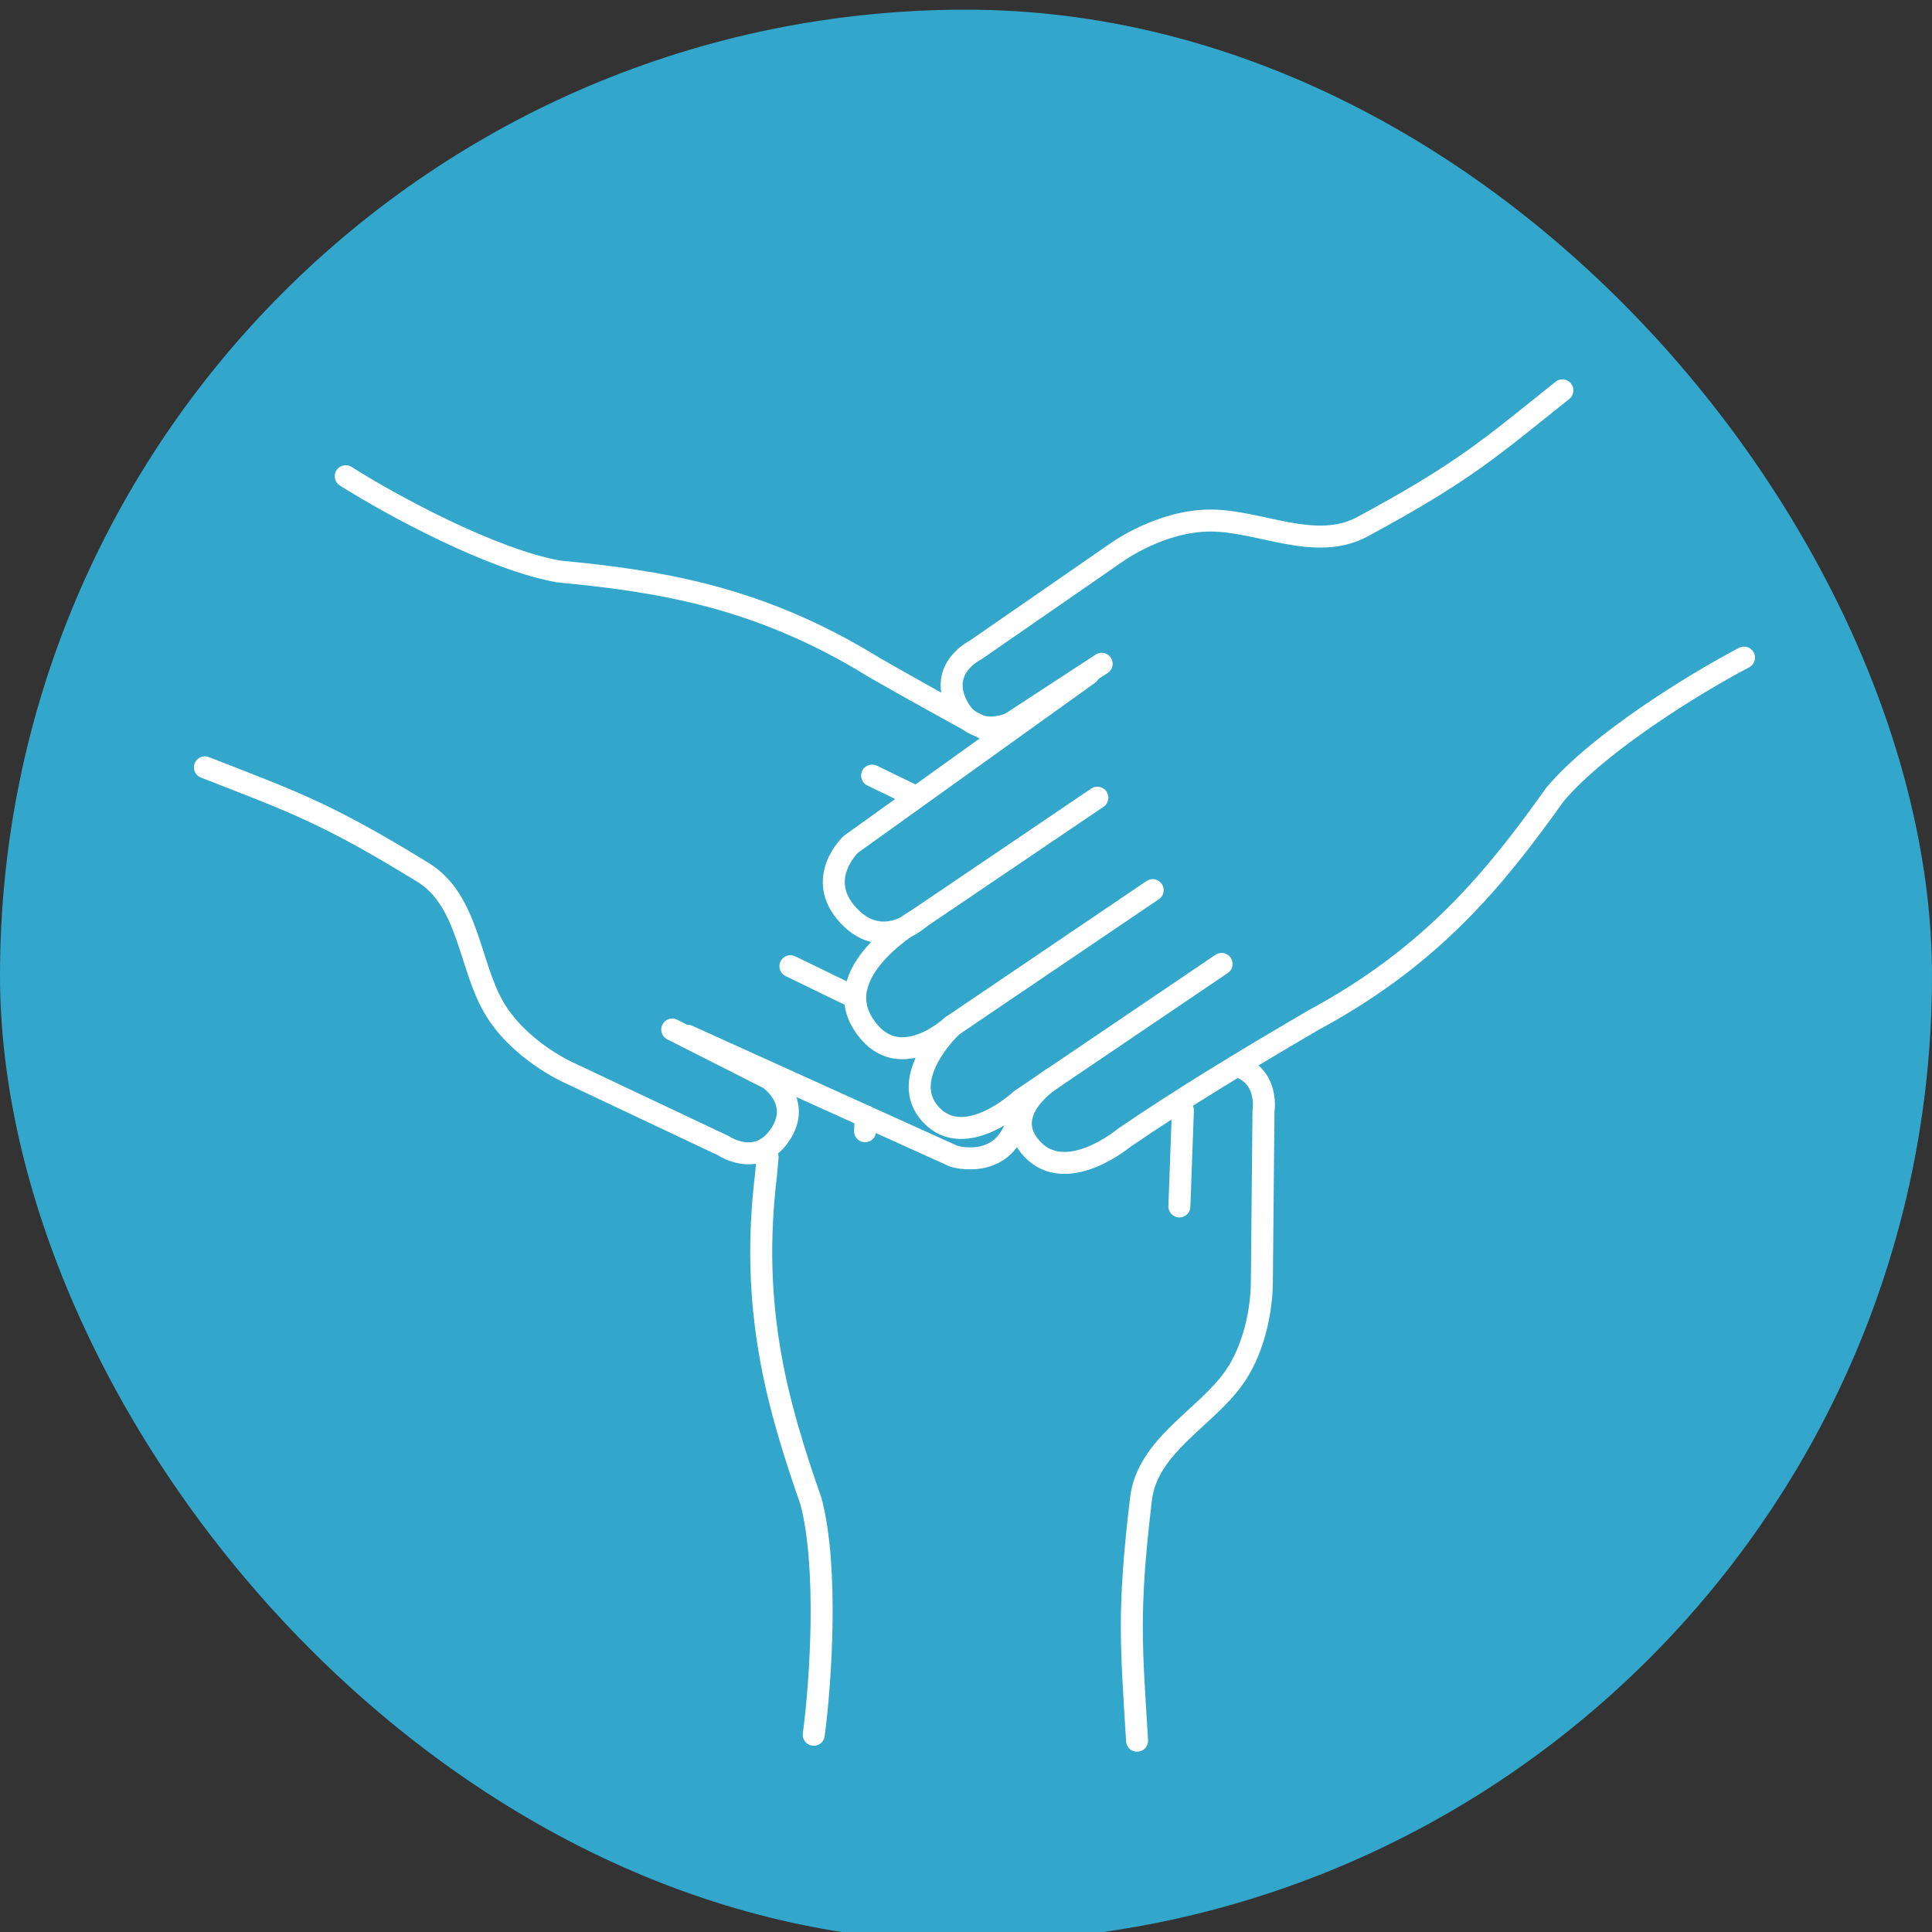
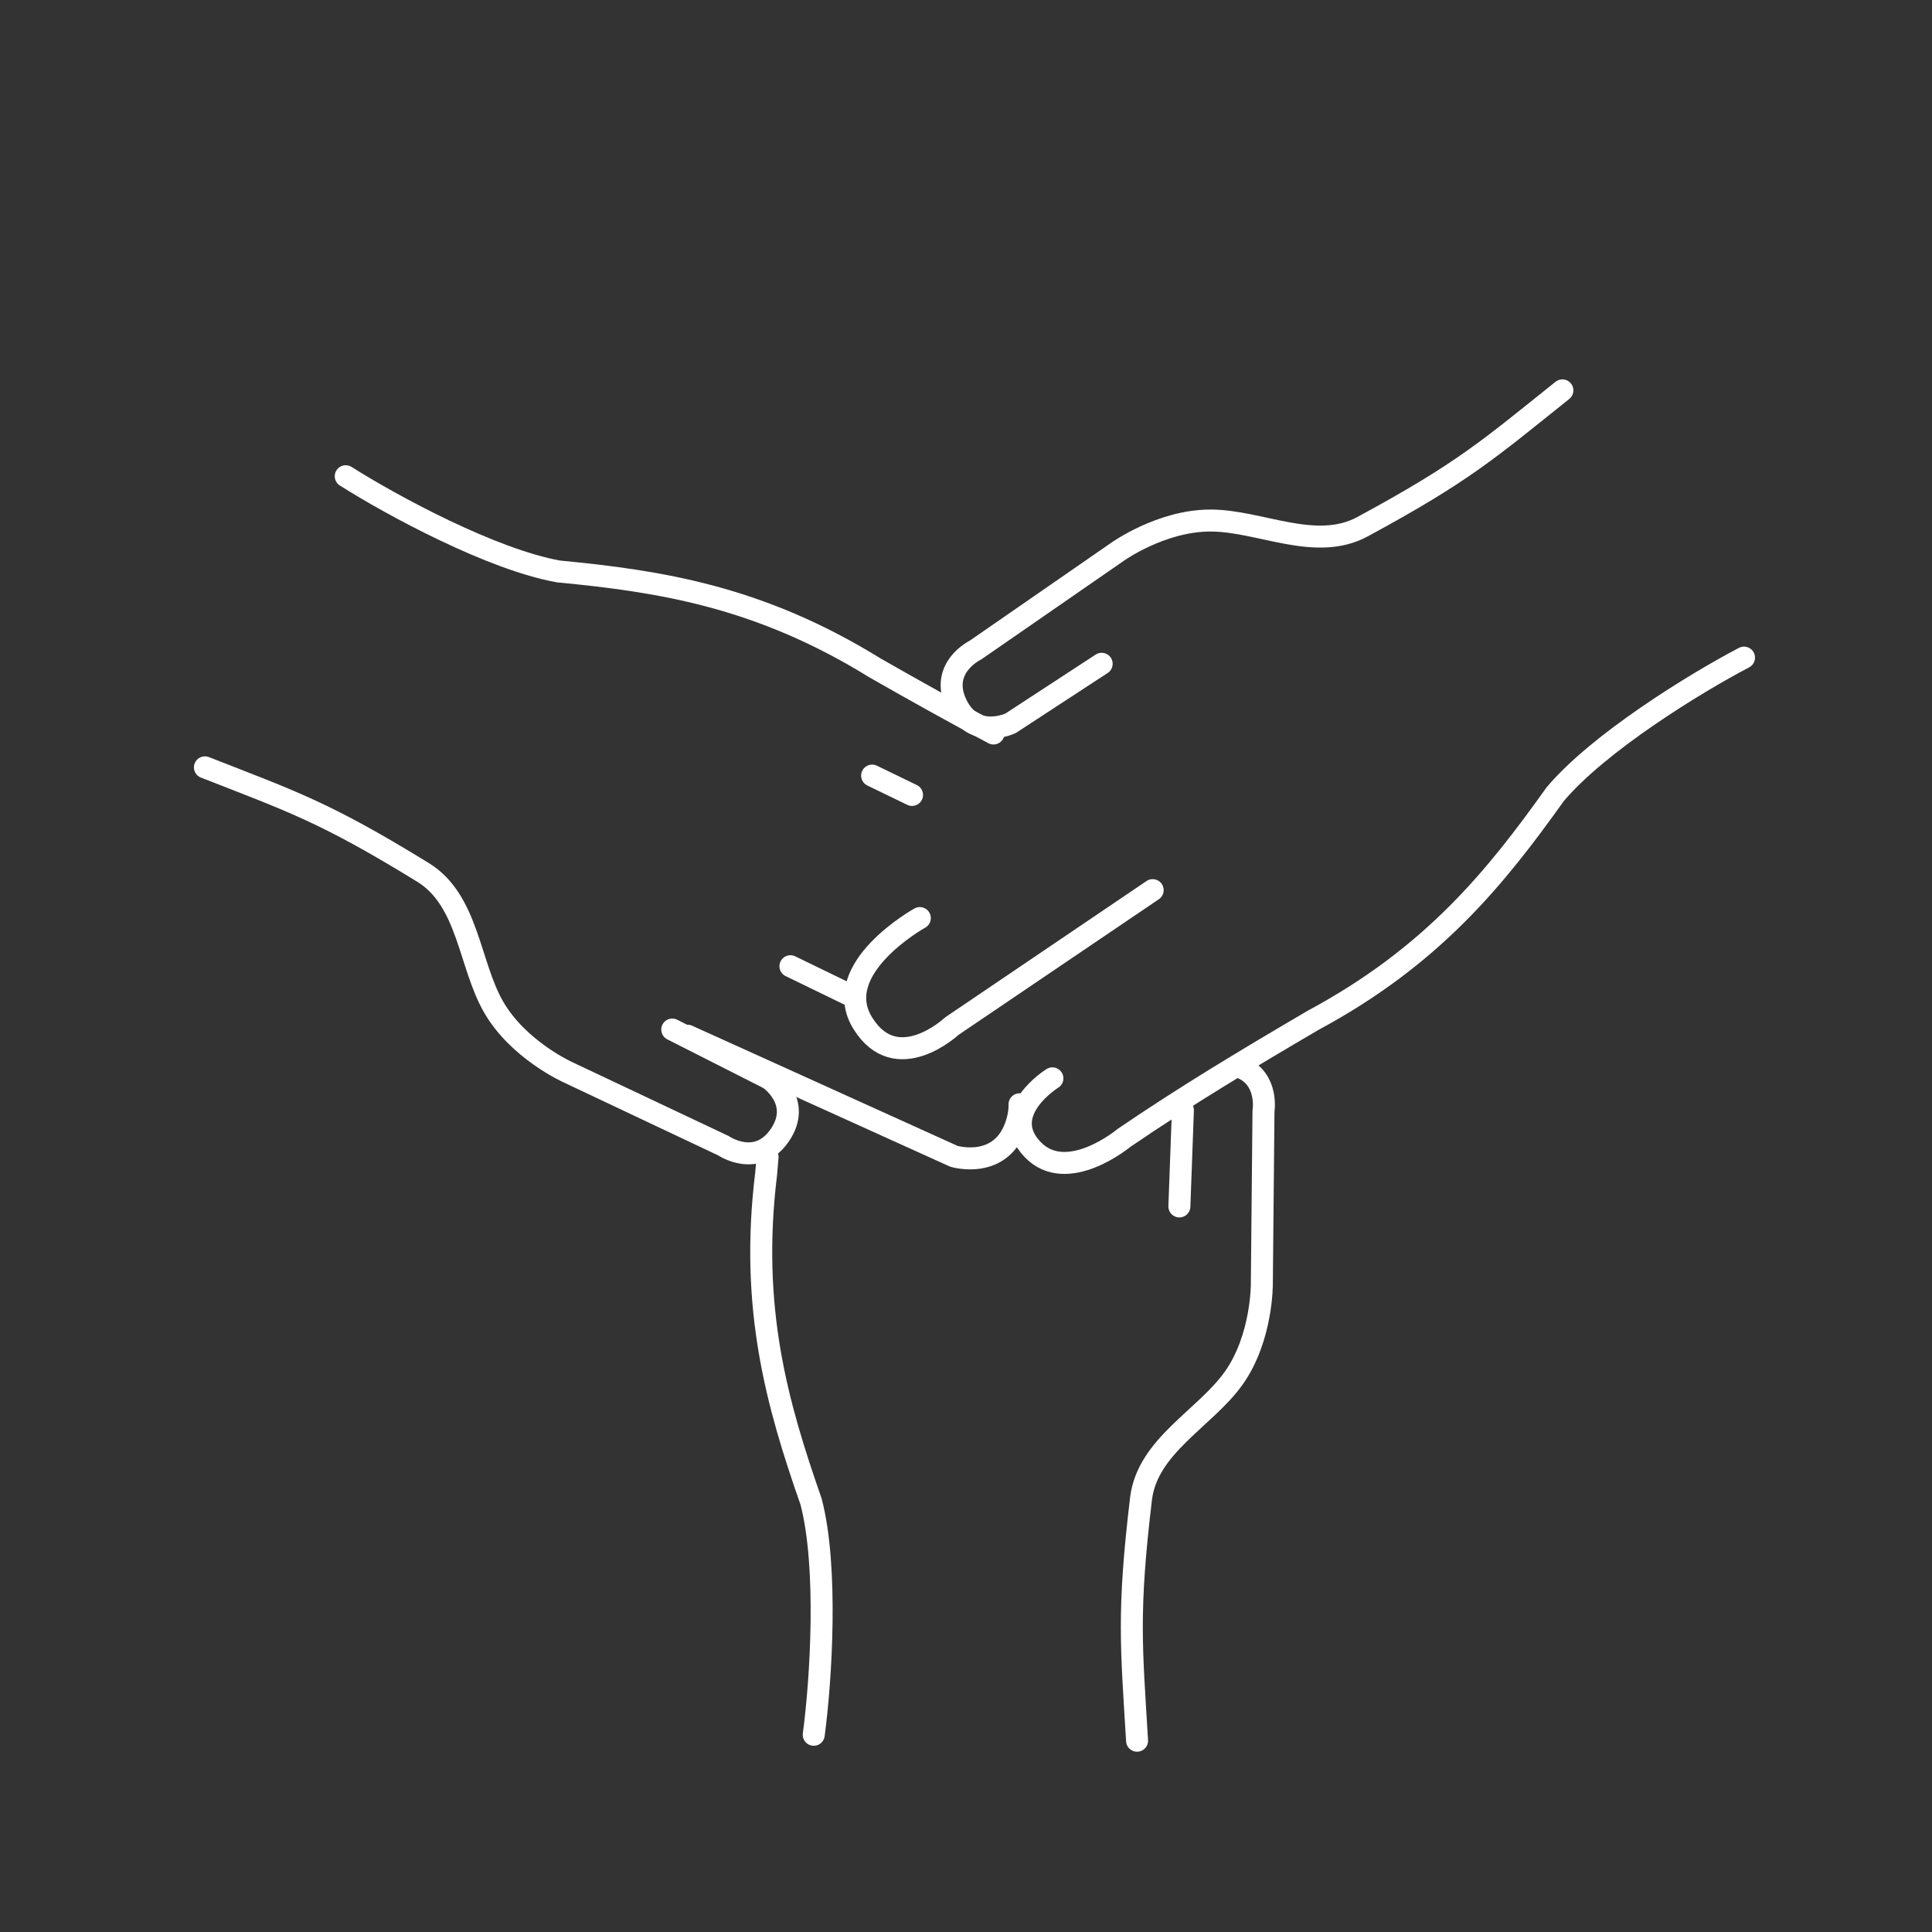
<svg xmlns="http://www.w3.org/2000/svg" id="Vrstva_1" data-name="Vrstva 1" viewBox="0 0 175.74 175.74">
  <rect x="0" y="0" width="175.74" height="175.74" fill="#333333" stroke="none" />
  <defs>
    <style>
      .cls-1 {
        fill: none;
        stroke: #fff;
        stroke-linecap: round;
        stroke-linejoin: round;
        stroke-width: 2px;
      }

      .cls-2 {
        fill: #32a7cb;
      }
    </style>
  </defs>
-   <rect class="cls-2" x="0" y=".88" width="175.74" height="175.74" rx="87.87" ry="87.87" />
  <g>
    <path class="cls-1" d="M69.82,105.25c-.04.5-.08,1.01-.13,1.52-1.5,12.24,1.01,21.01,4.09,29.83,1.55,5.93.91,16.18.24,21.2" />
    <path class="cls-1" d="M90.37,66.72c-3.55-1.88-7.07-3.85-10.77-5.96-10.49-6.49-19.5-7.89-28.8-8.78-6.04-1.08-15.07-5.95-19.35-8.66" />
    <path class="cls-1" d="M77.73,90.72l-5.83-2.83M62.54,94.21l24.23,10.97s4.39,1.33,5.72-3.05c.19-.62.26-1.18.25-1.68" />
    <path class="cls-1" d="M113.06,97.18c2.34,1.1,1.87,3.9,1.87,3.9l-.15,15.71s.04,4.91-2.56,8.57c-2.6,3.66-7.85,6.15-8.43,10.97-1.24,10.37-.87,13.46-.36,22.01M107.28,109.74l.32-8.74" />
    <path class="cls-1" d="M61.15,93.65l8.82,4.47s3.05,2.08.97,5.13c-2.08,3.05-5.13.97-5.13.97l-14.2-6.71s-4.47-2.02-6.71-5.91c-2.24-3.89-2.29-9.71-6.43-12.25-8.9-5.47-11.86-6.43-19.83-9.55" />
-     <line class="cls-1" x1="78.74" y1="101.54" x2="78.69" y2="102.9" />
    <line class="cls-1" x1="82.96" y1="72.31" x2="79.33" y2="70.55" />
    <path class="cls-1" d="M95.73,98.09s-4.97,3.08-1.84,6.43c3.13,3.35,8.36-1.02,8.36-1.02,5.59-3.81,11.12-7.13,17.21-10.7,10.86-5.84,16.58-12.95,22-20.55,3.95-4.69,12.69-10.08,17.18-12.43" />
-     <path class="cls-1" d="M99.02,61.3l-21.62,15.5s-3.35,3.13-.22,6.48c3.13,3.35,6.48.22,6.48.22l16.16-10.94" />
    <path class="cls-1" d="M100.21,60.38l-8.28,5.41s-3.33,1.6-4.93-1.72c-1.6-3.33,1.72-4.93,1.72-4.93l12.92-8.94s3.99-2.86,8.48-2.85c4.49,0,9.55,2.87,13.82.56,9.19-4.97,11.5-7.06,18.18-12.4" />
    <path class="cls-1" d="M83.67,83.51s-8.27,4.59-5.19,9.56c3.08,4.97,8.1.27,8.1.27l18.27-12.37" />
-     <path class="cls-1" d="M86.58,93.35s-5.03,4.7-1.89,8.05c3.13,3.35,8.16-1.35,8.16-1.35l18.27-12.37" />
  </g>
</svg>